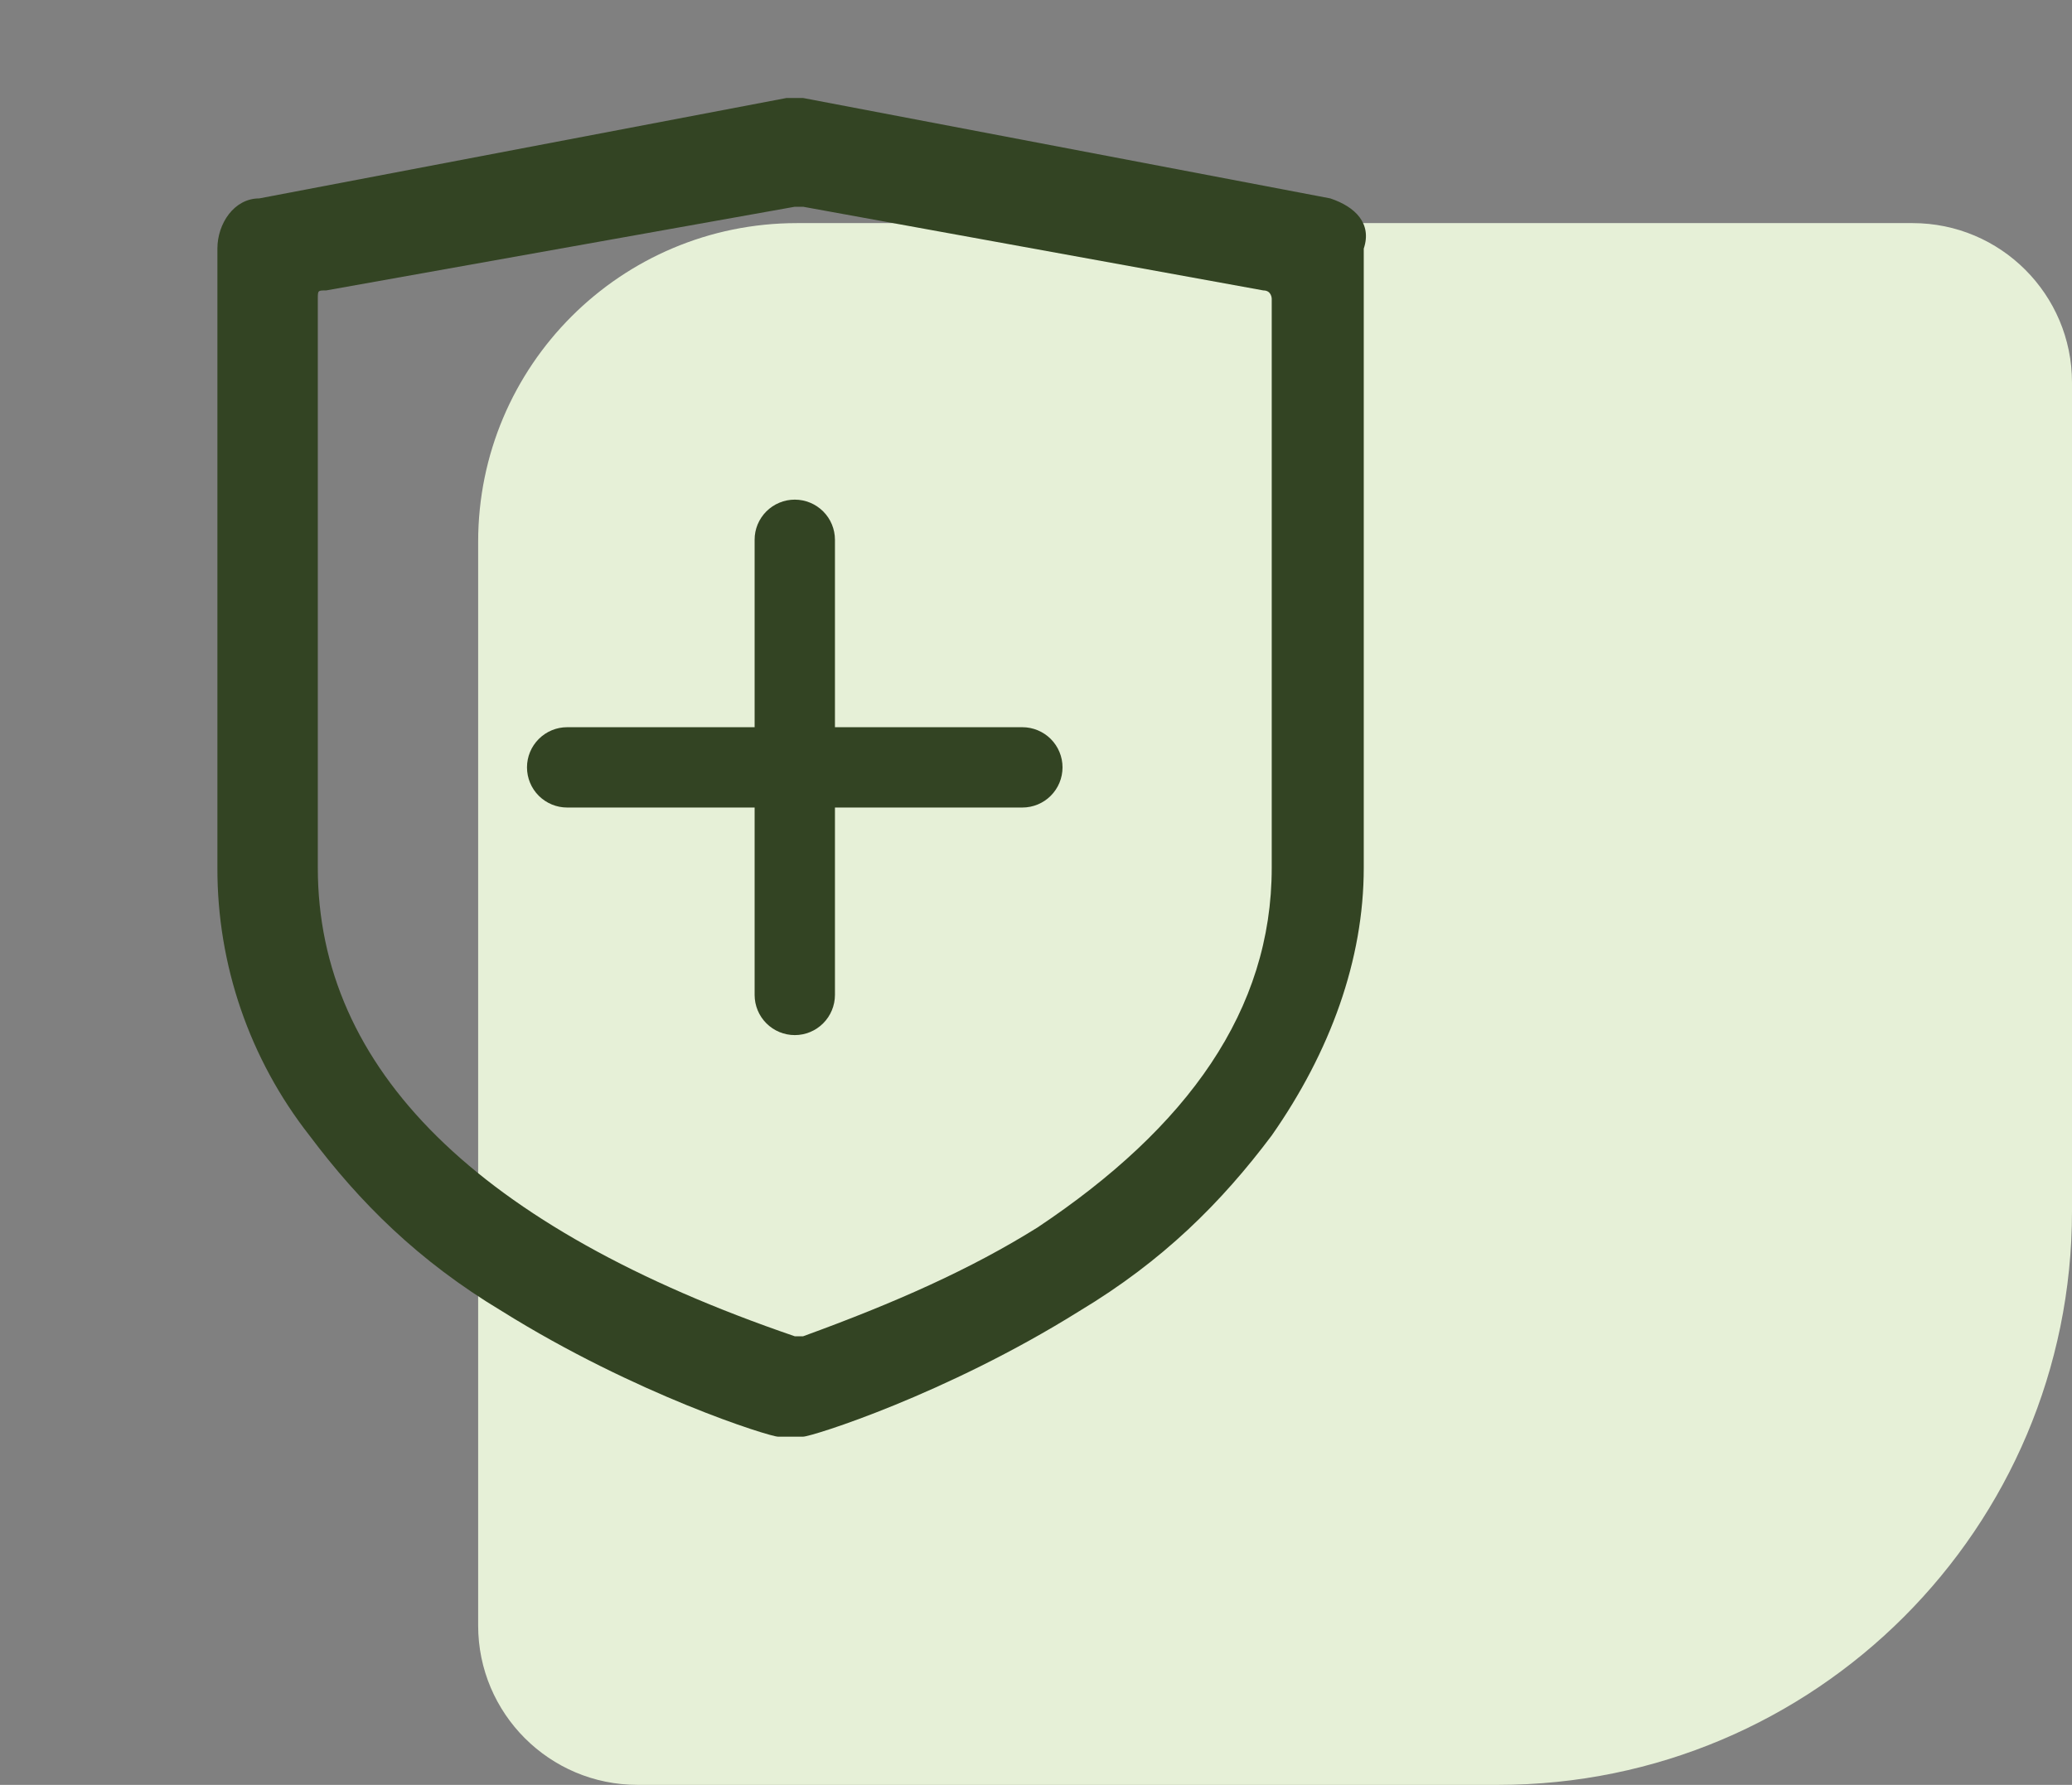
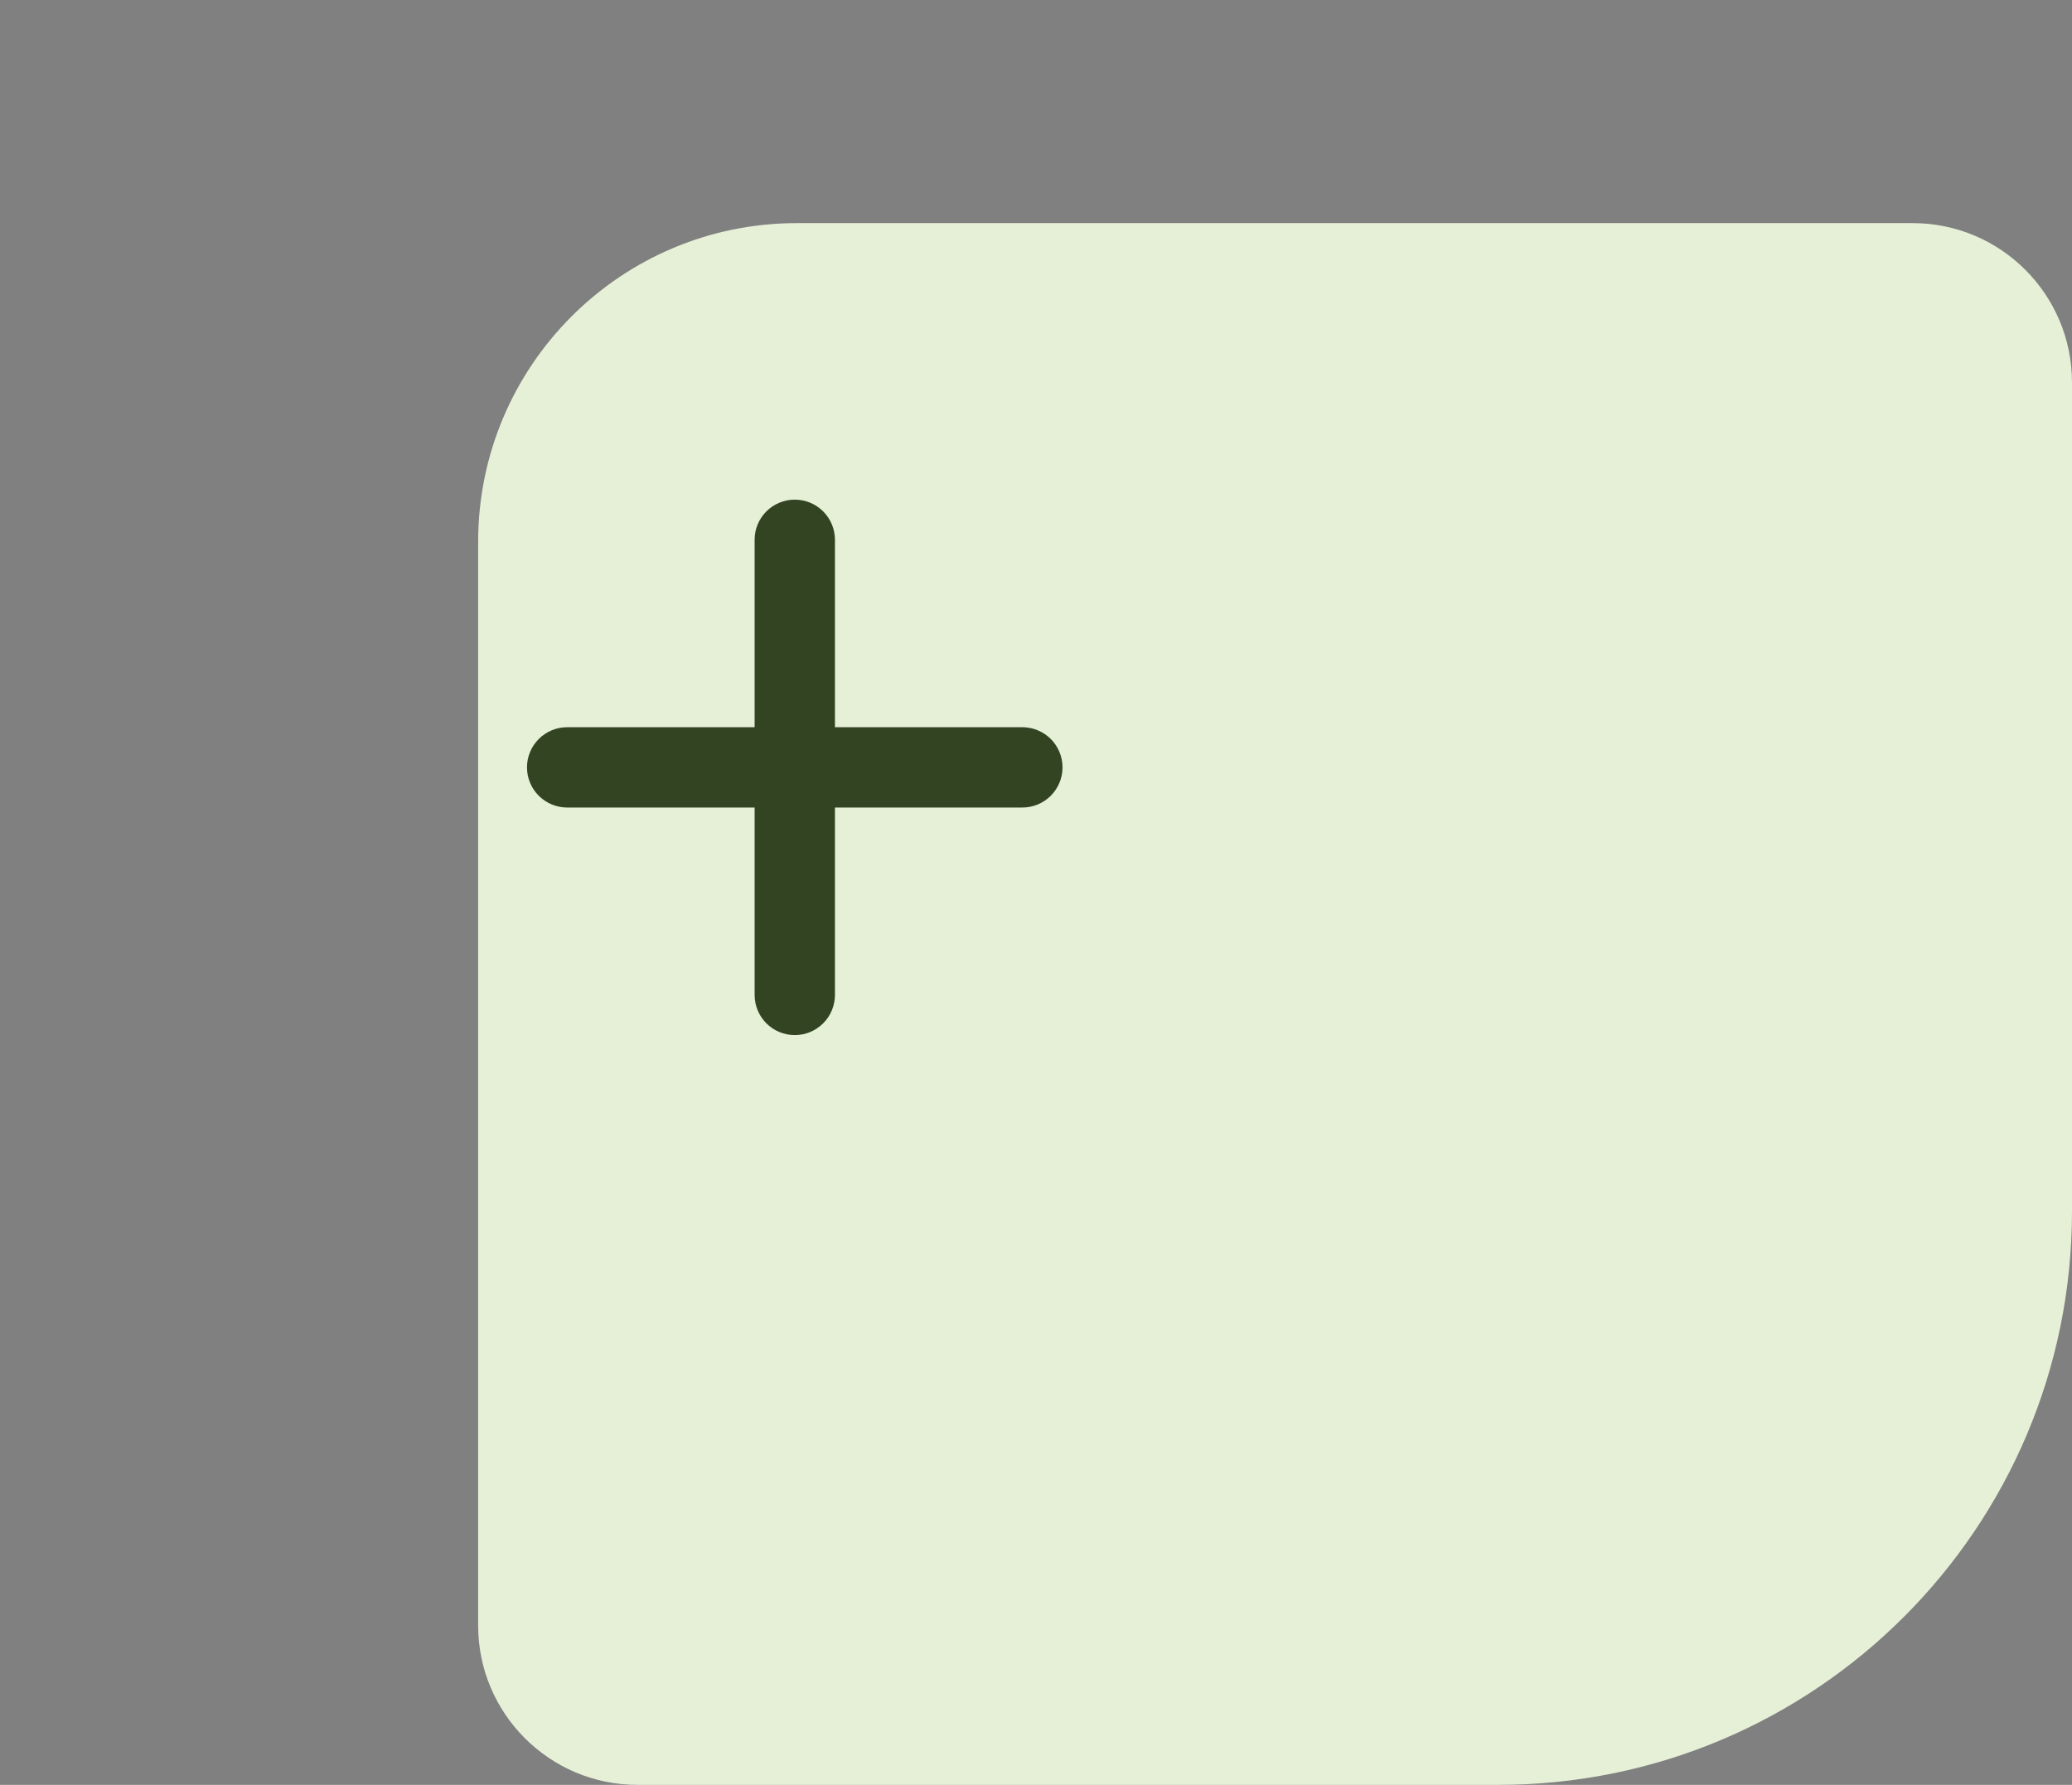
<svg xmlns="http://www.w3.org/2000/svg" width="65" height="56" viewBox="0 0 65 56" fill="none">
  <rect x="0" y="0" width="65" height="56" fill="#808080" stroke="none" />
  <path d="M65 38C65 47.941 56.941 56 47 56L20 56C17.239 56 15 53.761 15 51L15 17C15 11.477 19.477 7 25 7L60 7C62.761 7 65 9.239 65 12L65 38Z" fill="#E6F0D7" />
-   <path d="M41.732 6.225L25.195 3.075H24.67L8.132 6.225C7.345 6.225 6.82 7.013 6.82 7.8V27.225C6.812 30.27 7.829 33.228 9.707 35.625C11.282 37.725 13.12 39.562 15.745 41.137C19.945 43.762 24.145 45.075 24.407 45.075H25.195C25.457 45.075 29.657 43.762 33.857 41.137C36.482 39.562 38.32 37.725 39.895 35.625C41.732 33 42.782 30.112 42.782 27.225V7.8C43.045 7.013 42.52 6.488 41.732 6.225ZM39.895 27.225C39.895 31.688 37.27 35.363 32.545 38.513C30.445 39.825 28.082 40.875 25.195 41.925H24.932C14.957 38.513 9.97 33.525 9.97 27.225V9.375C9.97 9.112 9.97 9.112 10.232 9.112L24.932 6.487H25.195L39.632 9.112C39.895 9.112 39.895 9.375 39.895 9.375V27.225Z" fill="#334423" />
  <path d="M17.792 22.816H32.072C32.238 22.816 32.401 22.849 32.554 22.912C32.707 22.976 32.846 23.068 32.963 23.185C33.08 23.302 33.173 23.441 33.236 23.594C33.3 23.747 33.332 23.911 33.332 24.076C33.332 24.411 33.199 24.731 32.963 24.967C32.727 25.204 32.406 25.336 32.072 25.336H17.792C17.458 25.336 17.138 25.203 16.901 24.967C16.665 24.731 16.532 24.41 16.532 24.076C16.532 23.742 16.665 23.422 16.901 23.186C17.137 22.949 17.458 22.816 17.792 22.816Z" fill="#334423" />
  <path d="M26.193 16.936V31.216C26.192 31.55 26.06 31.87 25.823 32.107C25.587 32.343 25.267 32.476 24.933 32.476C24.598 32.476 24.278 32.343 24.042 32.107C23.805 31.87 23.673 31.55 23.673 31.216V16.936C23.672 16.77 23.705 16.606 23.768 16.453C23.832 16.301 23.924 16.162 24.041 16.045C24.159 15.928 24.297 15.835 24.45 15.772C24.603 15.708 24.767 15.676 24.933 15.676C25.267 15.676 25.587 15.809 25.824 16.045C26.06 16.281 26.193 16.602 26.193 16.936Z" fill="#334423" />
</svg>